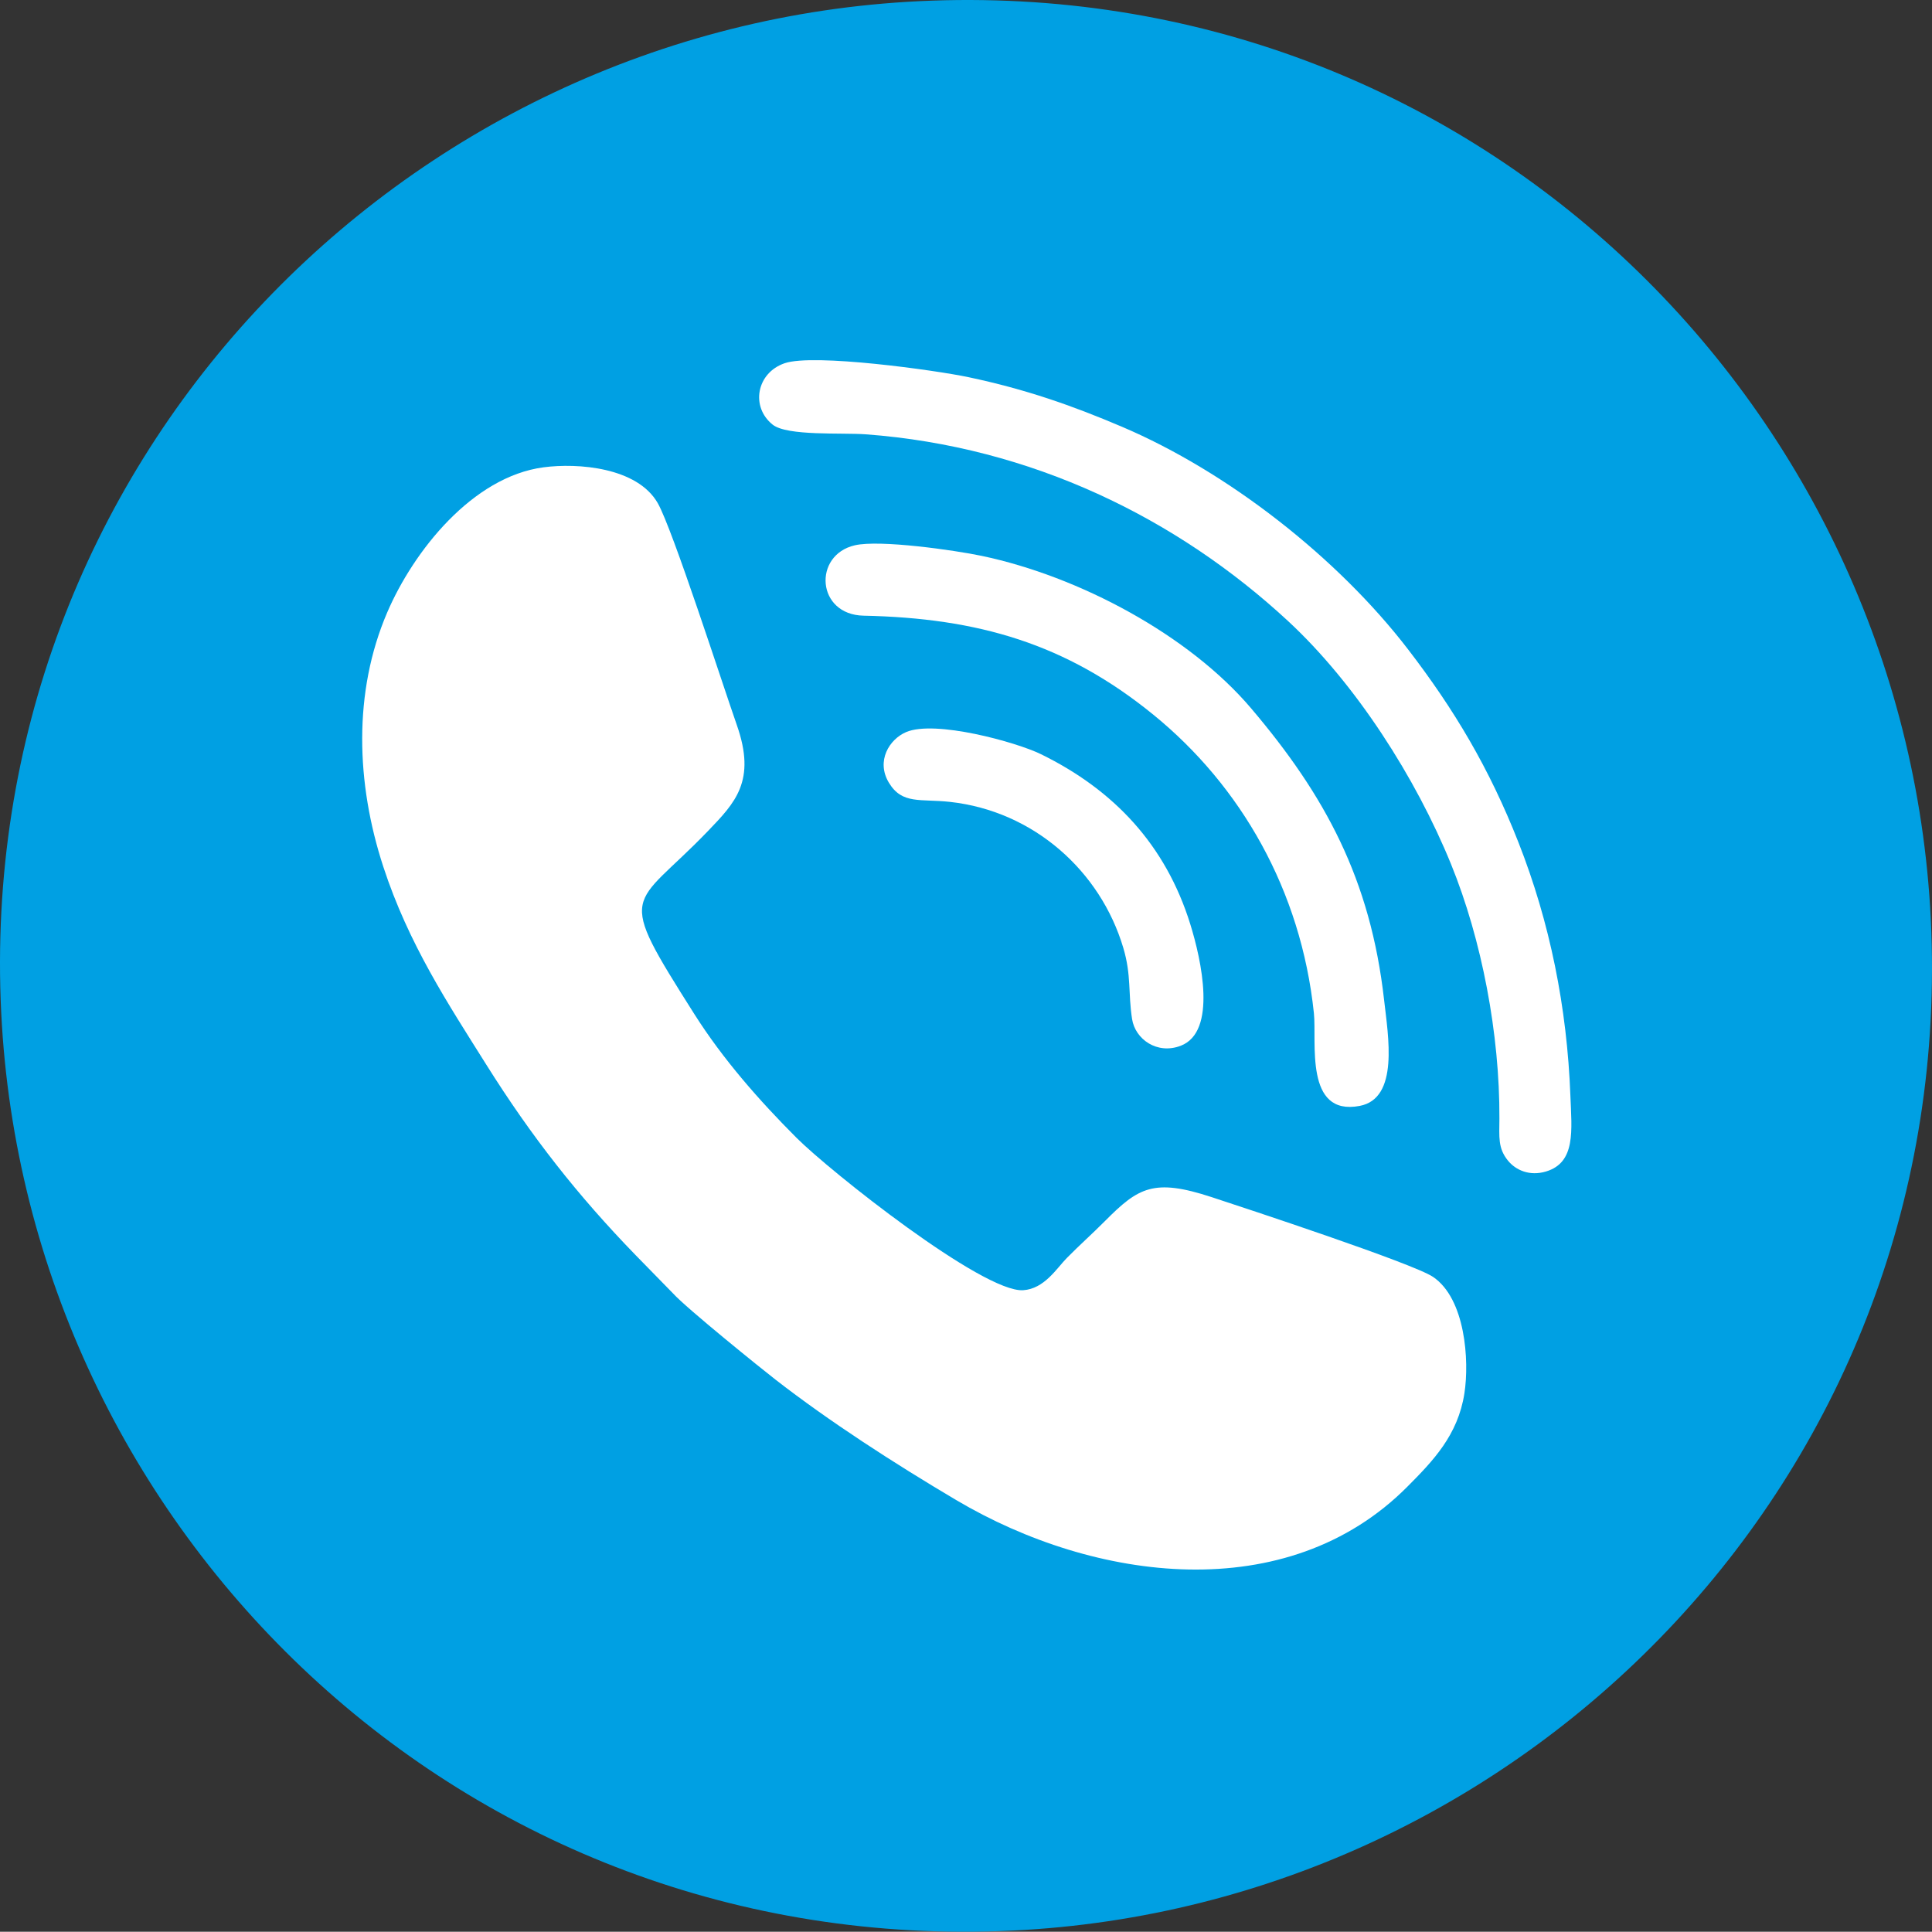
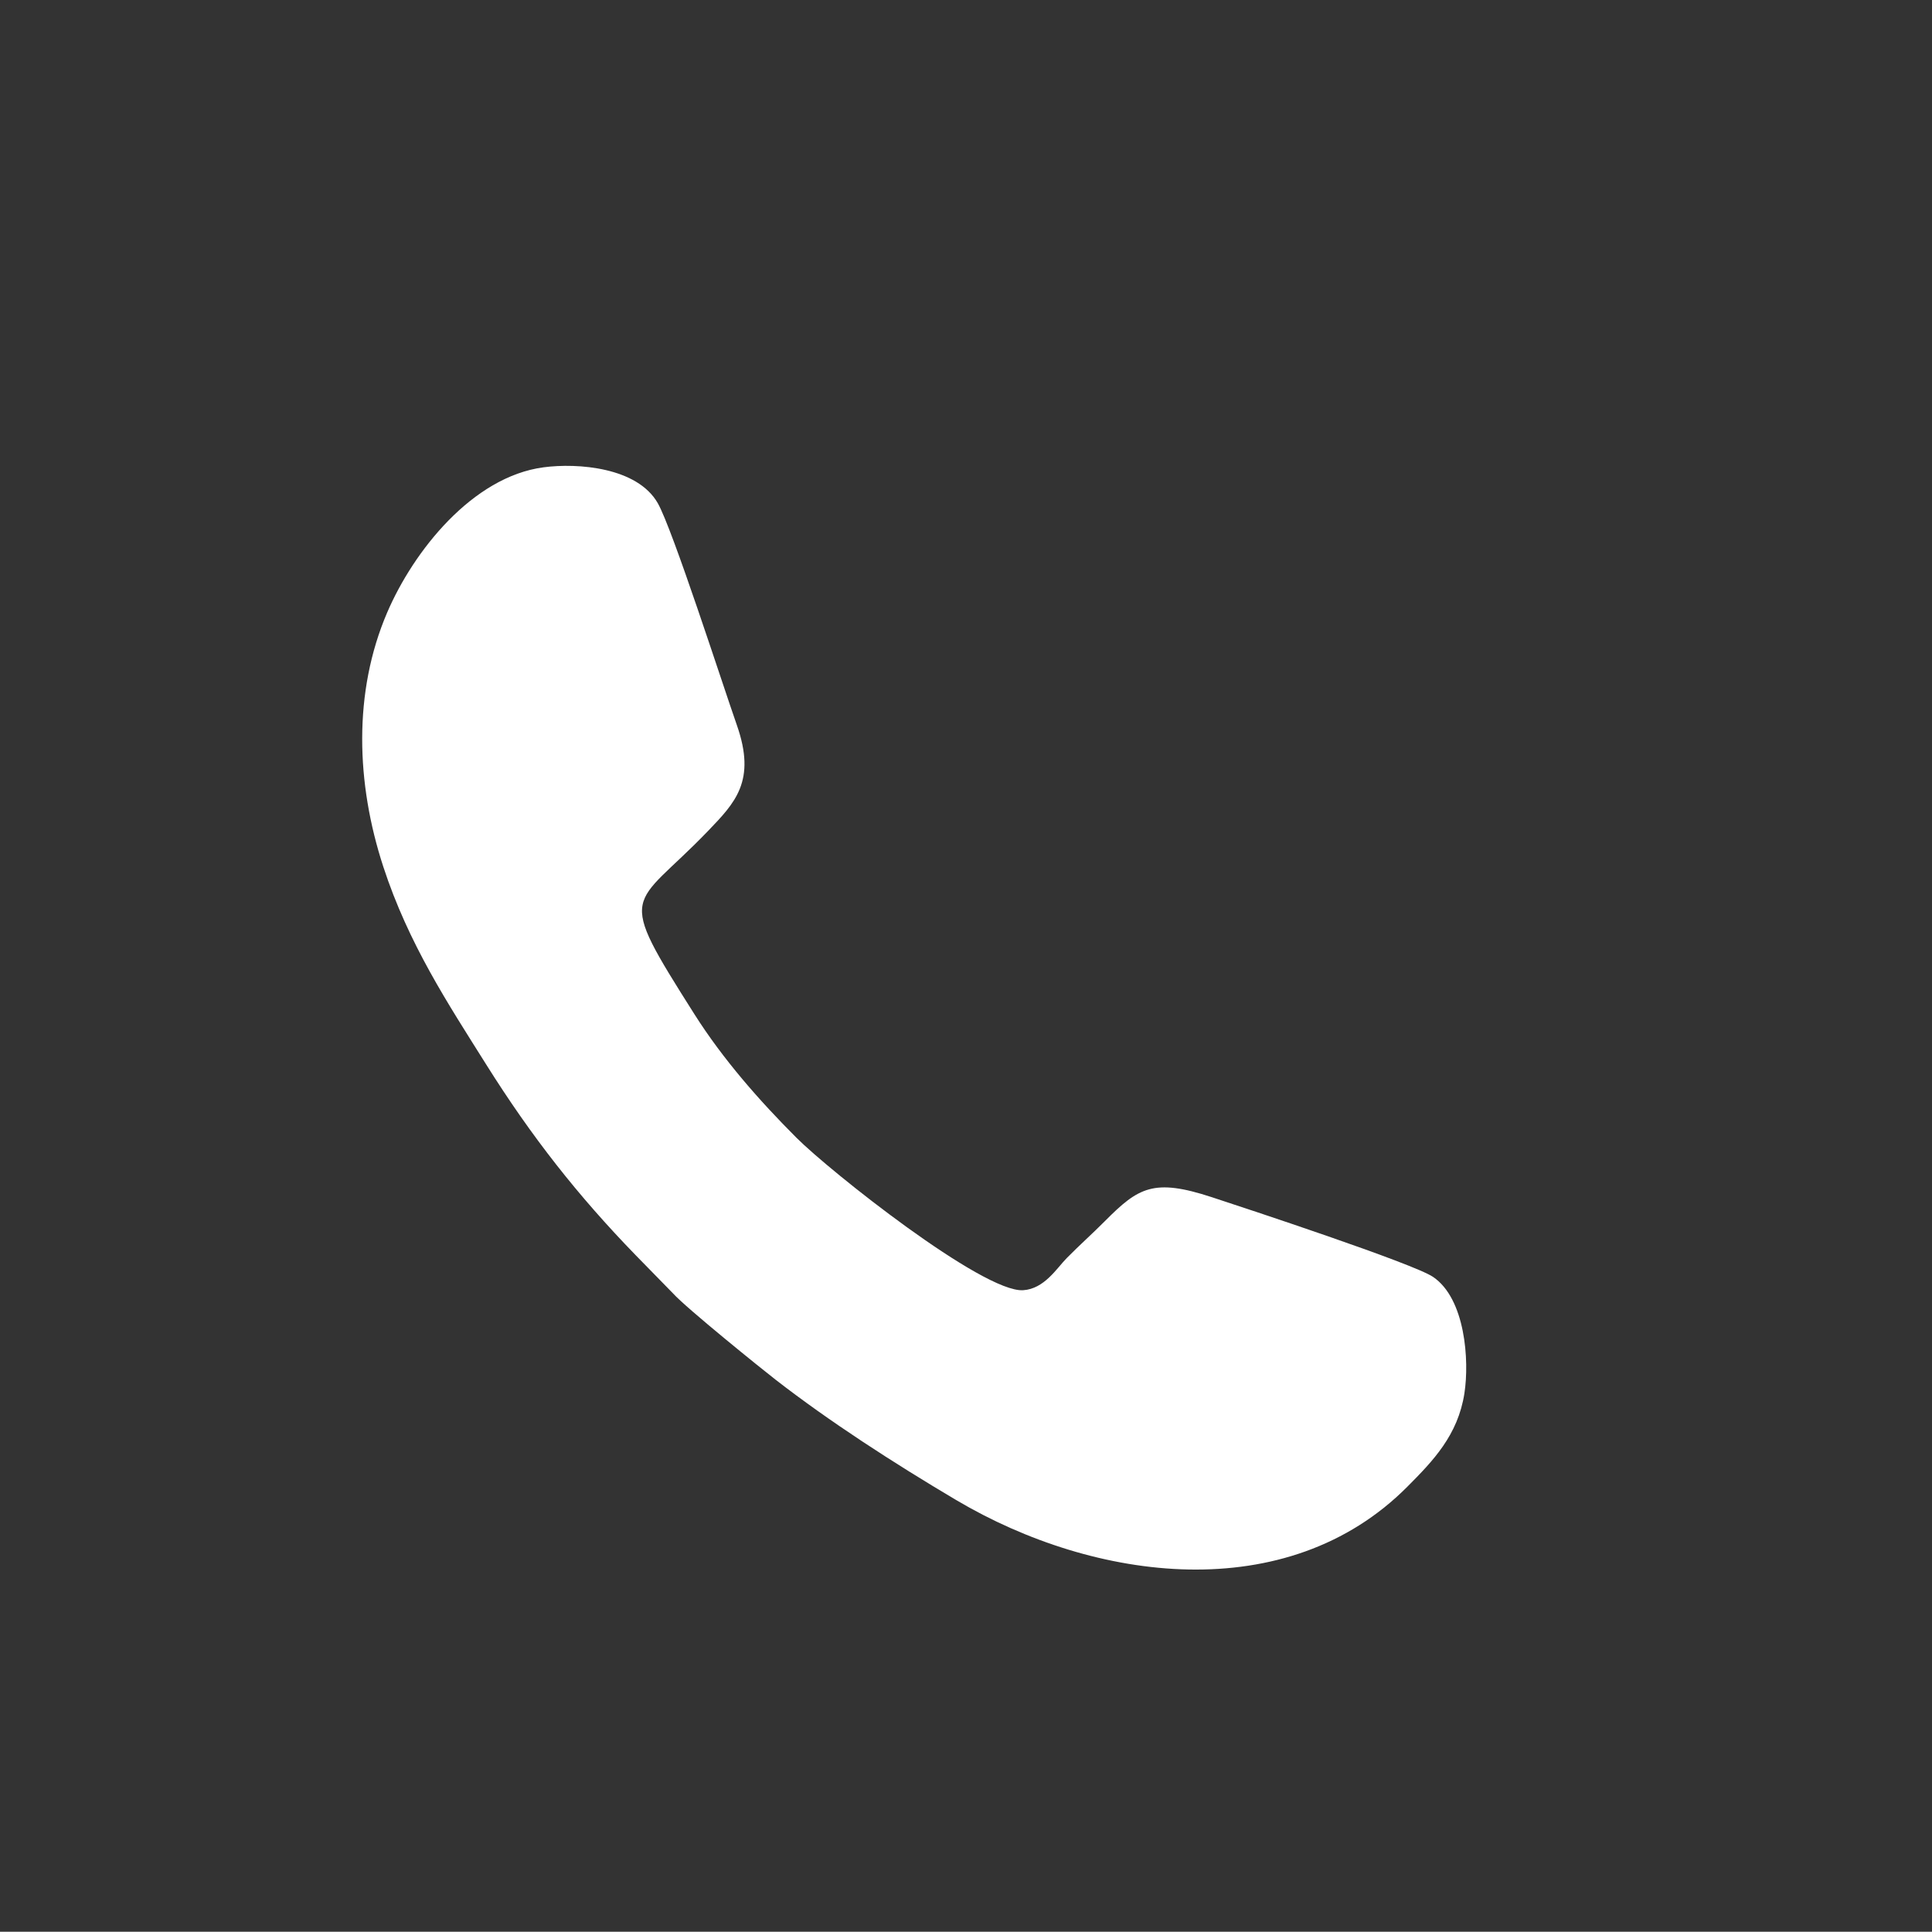
<svg xmlns="http://www.w3.org/2000/svg" xml:space="preserve" width="275.314mm" height="275.275mm" style="shape-rendering:geometricPrecision; text-rendering:geometricPrecision; image-rendering:optimizeQuality; fill-rule:evenodd; clip-rule:evenodd" viewBox="0 0 1282207 1282026">
  <rect x="0" y="0" width="1282207" height="1282026" fill="#333333" stroke="none" />
  <defs>
    <style type="text/css">  .fil0 {fill:#00A0E3} .fil1 {fill:white}  </style>
  </defs>
  <g id="Слой_x0020_1">
-     <path class="fil0" d="M815 672230c-18061,-364657 266469,-655060 609472,-671464 364935,-17453 654362,265859 671127,609368 17794,364595 -266243,654716 -609368,671127 -364737,17445 -654223,-265640 -671231,-609031z" />
    <path class="fil1" d="M360724 310142c-47239,6263 -86356,55702 -103797,96435 -22641,52880 -20640,113195 -2578,168531 16820,51535 43168,91275 68379,131448 30028,47850 60903,87095 99150,126478l24701 25261c8892,9889 59290,50495 68222,57424 35534,27566 77815,54964 119974,79924 91792,54342 219390,71262 299193,-8918 17043,-17124 33621,-34205 37924,-62073 3350,-21695 619,-62763 -20851,-77232 -13266,-8940 -123978,-45405 -146905,-52924 -38526,-12635 -48630,-6411 -70772,15844 -8635,8678 -16952,16034 -25379,24590 -6685,6788 -14873,20449 -28958,21344 -26597,1689 -128148,-78869 -150440,-101183 -24533,-24556 -48694,-51948 -67771,-82075 -53089,-83845 -41590,-68766 9113,-121571 17938,-18682 32108,-33127 19100,-70200 -9661,-27535 -42703,-130195 -52506,-147335 -13595,-23770 -53036,-26787 -75797,-23769z" />
-     <path class="fil1" d="M520734 241064c-18728,6433 -22692,29026 -7925,40776 9617,7652 46115,5250 61753,6406 110065,8134 206706,55773 280290,123940 45052,41735 84832,104059 108158,161343 20444,50205 32355,112853 32102,168868 -55,12200 -1099,19607 5733,27940 5096,6217 14250,10434 25201,7142 19890,-5979 17045,-27320 16176,-50231 -2225,-58655 -13558,-115027 -34471,-168186 -19402,-49318 -42686,-88297 -73269,-128105 -46803,-60919 -119718,-117870 -189916,-147750 -33206,-14134 -63910,-24887 -101833,-32894 -21700,-4581 -102698,-15878 -121999,-9249z" />
-     <path class="fil1" d="M567292 361902c-27855,6462 -25517,46052 5848,46706 75916,1582 134303,18505 192298,65711 57984,47197 97987,116417 106554,198068 1996,19020 -6477,68529 30366,61578 26281,-4958 18941,-46303 16218,-70378 -9053,-80058 -39107,-135619 -88293,-193547 -41178,-48498 -113841,-87490 -178830,-101138 -17712,-3720 -67540,-10857 -84162,-7001z" />
-     <path class="fil1" d="M601361 485865c-11081,4731 -20165,19152 -11400,33650 8786,14531 20839,10510 40504,12673 55550,6109 99846,45881 115030,96866 5464,18346 3124,29976 5833,47280 2092,13367 16618,23714 32303,17692 24208,-9294 13752,-56771 6317,-80689 -16317,-52488 -50502,-89003 -99145,-112826 -16339,-8002 -70224,-22851 -89443,-14646z" />
  </g>
</svg>